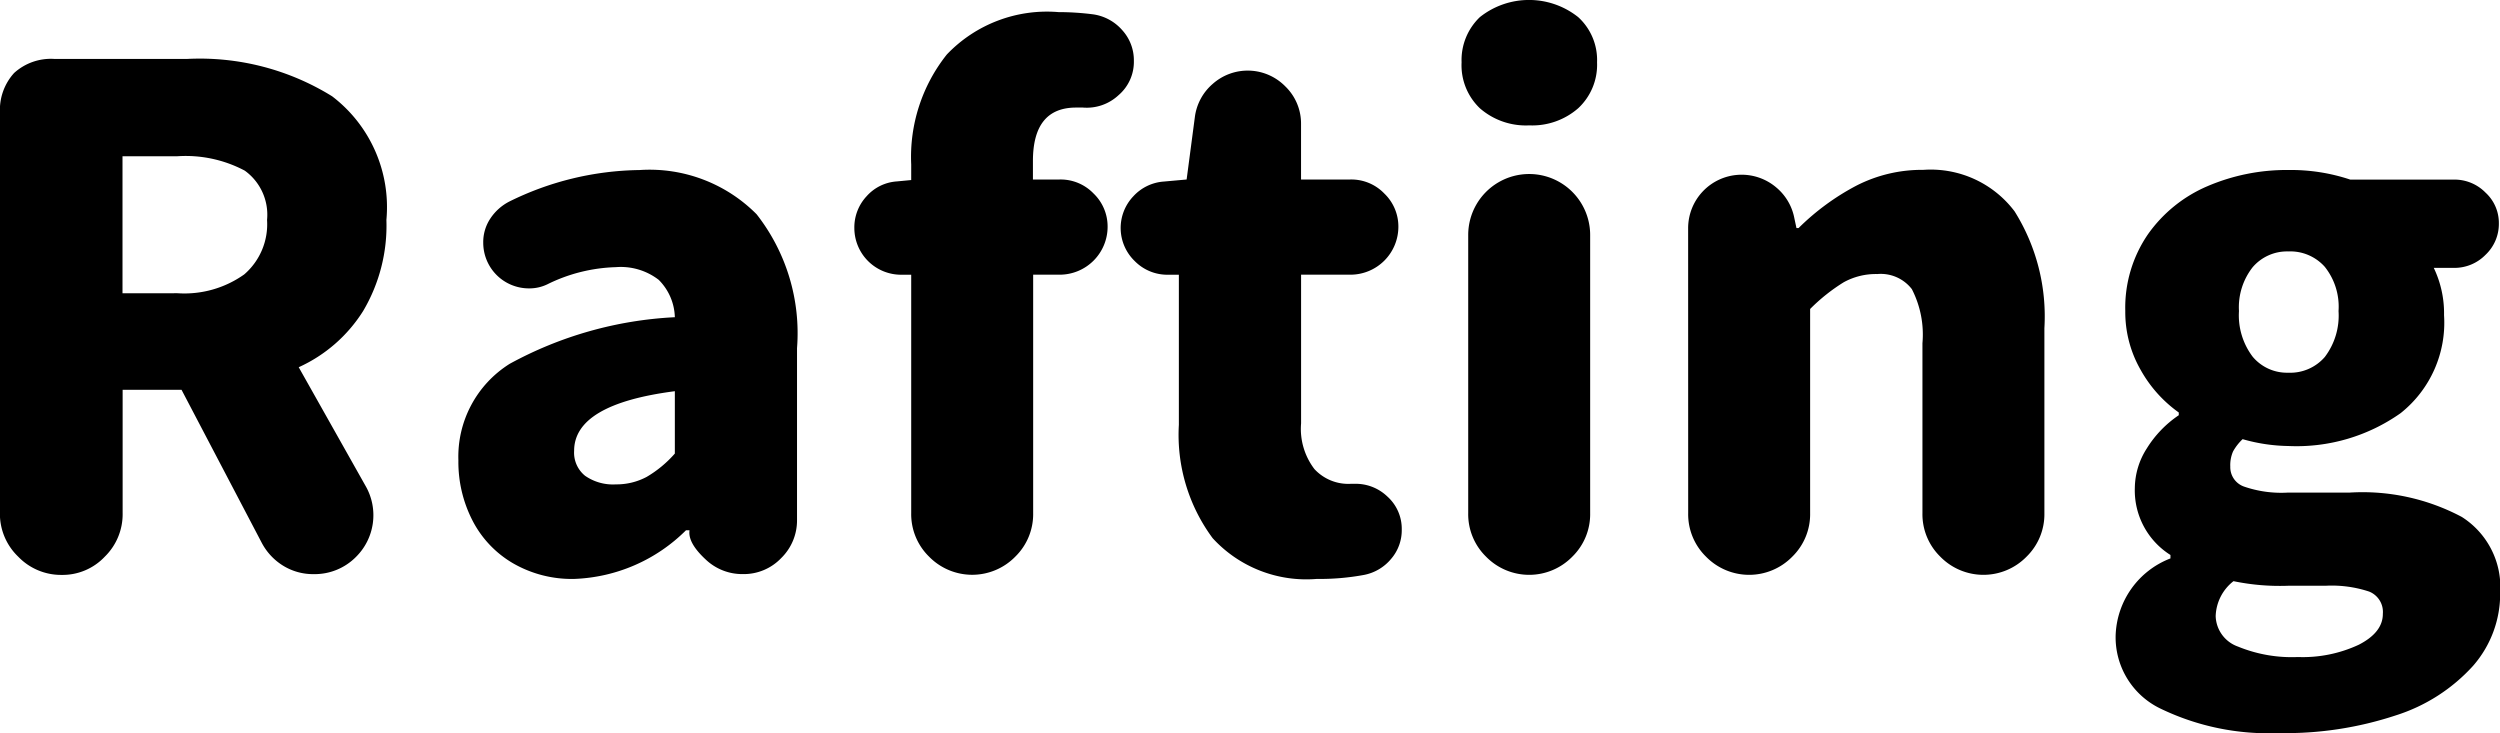
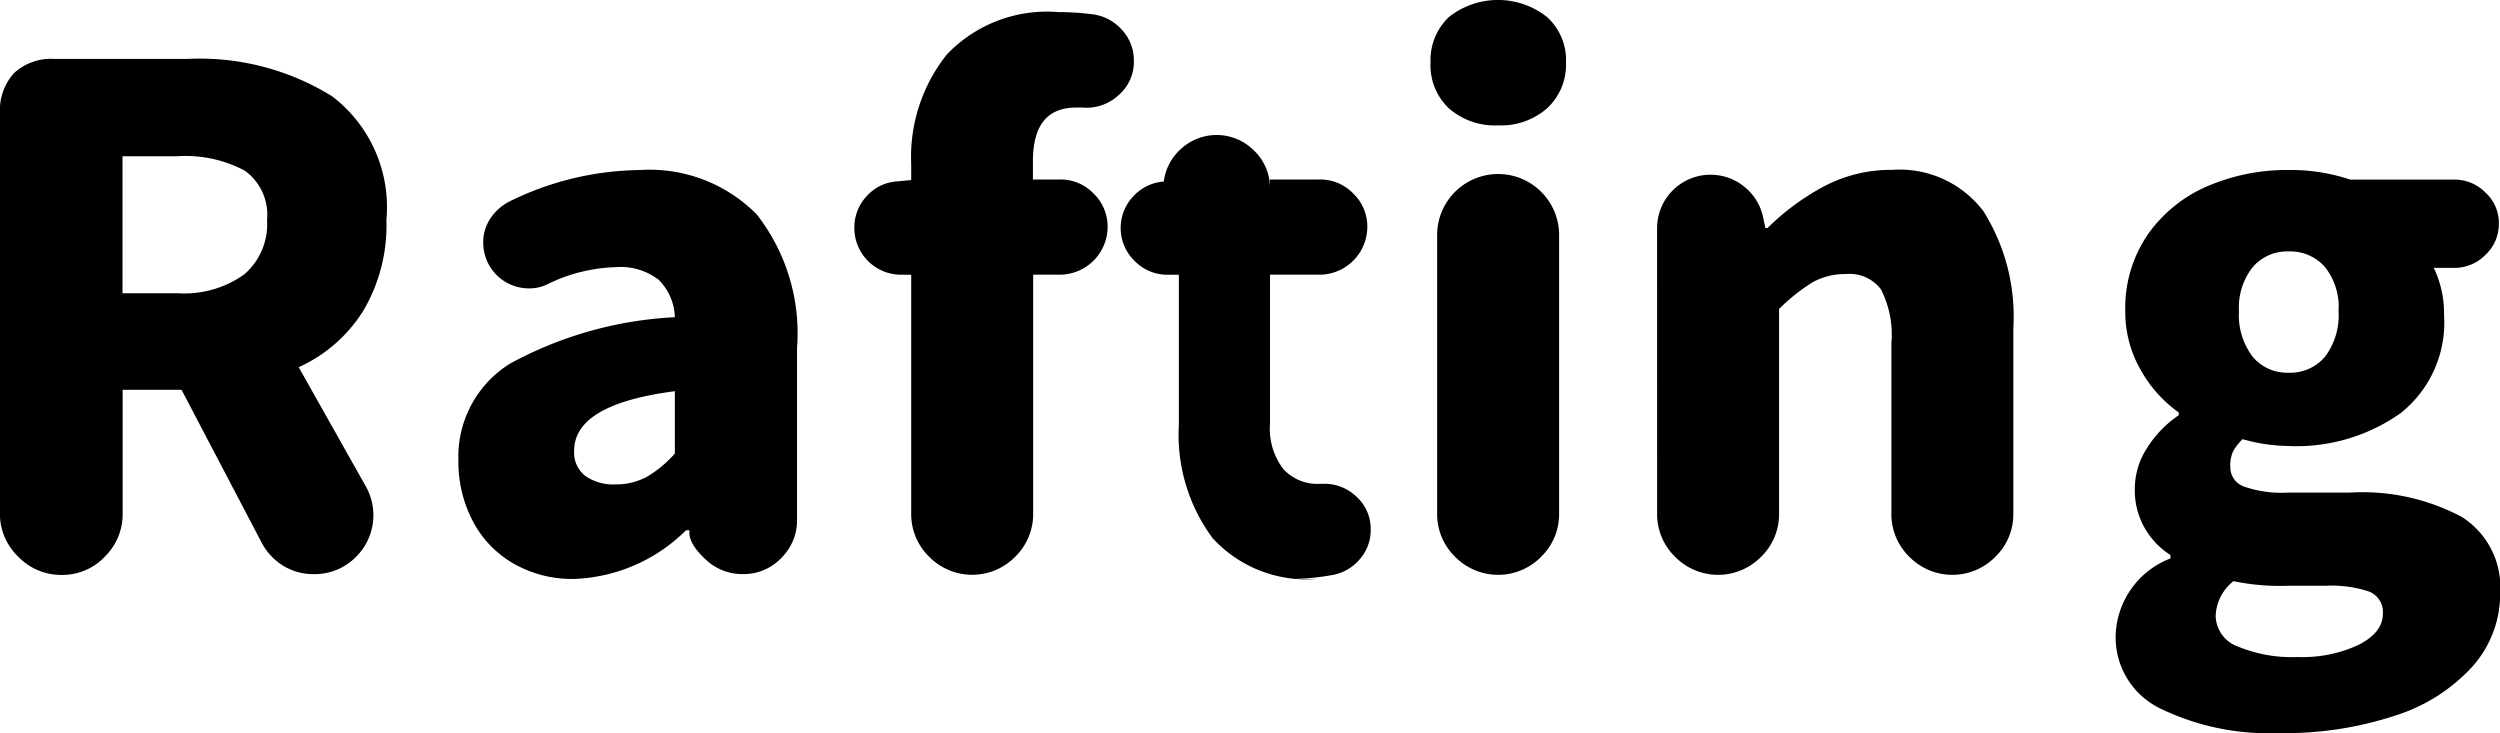
<svg xmlns="http://www.w3.org/2000/svg" width="54.735" height="16.05">
-   <path d="M0 2.475a1.2 1.2 0 0 1 .31-.878 1.2 1.2 0 0 1 .878-.307h2.91a5.5 5.5 0 0 1 3.173.818A3.05 3.05 0 0 1 8.46 4.815a3.67 3.67 0 0 1-.51 1.995 3.25 3.25 0 0 1-1.41 1.23l1.47 2.61a1.285 1.285 0 0 1-.218 1.545 1.27 1.27 0 0 1-.922.375 1.25 1.25 0 0 1-.675-.187 1.3 1.3 0 0 1-.465-.5L3.975 8.535h-1.29v2.7a1.3 1.3 0 0 1-.39.952 1.27 1.27 0 0 1-.945.4 1.3 1.3 0 0 1-.952-.4 1.3 1.3 0 0 1-.4-.952ZM3.885 6.42a2.26 2.26 0 0 0 1.462-.412 1.45 1.45 0 0 0 .5-1.192 1.19 1.19 0 0 0-.488-1.08 2.76 2.76 0 0 0-1.477-.315h-1.2v3Zm8.685 6.255a2.57 2.57 0 0 1-1.342-.345 2.3 2.3 0 0 1-.885-.937 2.8 2.8 0 0 1-.307-1.312 2.4 2.4 0 0 1 1.124-2.116 8.4 8.4 0 0 1 3.615-1.02 1.2 1.2 0 0 0-.353-.818 1.36 1.36 0 0 0-.937-.278 3.6 3.6 0 0 0-1.5.375.9.9 0 0 1-.4.09 1 1 0 0 1-1.005-1 .93.93 0 0 1 .158-.533 1.1 1.1 0 0 1 .412-.368 6.6 6.6 0 0 1 2.85-.69 3.3 3.3 0 0 1 2.565.968 4.22 4.22 0 0 1 .885 2.932v3.762a1.15 1.15 0 0 1-.345.832 1.13 1.13 0 0 1-.84.352 1.16 1.16 0 0 1-.81-.315q-.39-.36-.36-.63v-.015h-.075a3.65 3.65 0 0 1-2.45 1.066m.915-2.07a1.4 1.4 0 0 0 .675-.165 2.5 2.5 0 0 0 .615-.51V8.565Q12.57 8.85 12.57 9.87a.65.65 0 0 0 .24.547 1.07 1.07 0 0 0 .675.188m6.24-4.59a1.024 1.024 0 0 1-1.02-1.02 1 1 0 0 1 .27-.7.97.97 0 0 1 .66-.323l.315-.03V3.6a3.6 3.6 0 0 1 .78-2.407 3.03 3.03 0 0 1 2.445-.928 6 6 0 0 1 .765.05 1.04 1.04 0 0 1 .63.345.98.98 0 0 1 .255.675.96.96 0 0 1-.337.75 1.02 1.02 0 0 1-.778.27h-.15q-.945 0-.945 1.17v.405h.585a1 1 0 0 1 .743.307 1 1 0 0 1 .307.727 1.05 1.05 0 0 1-1.05 1.05h-.58v5.22a1.3 1.3 0 0 1-.39.952 1.32 1.32 0 0 1-1.89 0 1.3 1.3 0 0 1-.39-.952V6.015Zm9.105 6.66a2.78 2.78 0 0 1-2.28-.892 3.8 3.8 0 0 1-.74-2.483V6.015h-.24a1 1 0 0 1-.727-.3 1.006 1.006 0 0 1-.03-1.417 1 1 0 0 1 .667-.323l.5-.045.18-1.365a1.15 1.15 0 0 1 .39-.727 1.153 1.153 0 0 1 1.59.053 1.13 1.13 0 0 1 .345.825V3.93h1.08a1 1 0 0 1 .743.307 1 1 0 0 1 .308.727 1.05 1.05 0 0 1-1.05 1.05h-1.08V9.27a1.45 1.45 0 0 0 .292 1 1.01 1.01 0 0 0 .787.323h.075a1 1 0 0 1 .735.278.95.95 0 0 1 .315.727.96.96 0 0 1-.232.637 1.02 1.02 0 0 1-.593.352 5.3 5.3 0 0 1-1.035.088m4.65-9.93a1.53 1.53 0 0 1-1.08-.375 1.3 1.3 0 0 1-.4-1.005 1.3 1.3 0 0 1 .4-.99 1.73 1.73 0 0 1 2.153 0 1.27 1.27 0 0 1 .413.99 1.3 1.3 0 0 1-.413 1.005 1.53 1.53 0 0 1-1.073.375m-1.335 2.4a1.335 1.335 0 1 1 2.67 0v6.09a1.3 1.3 0 0 1-.39.952 1.32 1.32 0 0 1-1.89 0 1.3 1.3 0 0 1-.39-.952Zm4.815-.15a1.171 1.171 0 0 1 1.927-.893 1.16 1.16 0 0 1 .4.682l.045.21h.045a5.3 5.3 0 0 1 1.268-.93 3.14 3.14 0 0 1 1.462-.345 2.3 2.3 0 0 1 2 .908 4.33 4.33 0 0 1 .653 2.558v4.05a1.3 1.3 0 0 1-.39.952 1.32 1.32 0 0 1-1.89 0 1.3 1.3 0 0 1-.39-.952v-3.72a2.17 2.17 0 0 0-.232-1.185.86.86 0 0 0-.757-.33 1.46 1.46 0 0 0-.735.18 4 4 0 0 0-.735.585v4.47a1.3 1.3 0 0 1-.39.952 1.32 1.32 0 0 1-1.89 0 1.3 1.3 0 0 1-.39-.952ZM49.89 16.05a5.44 5.44 0 0 1-2.58-.532 1.73 1.73 0 0 1-.99-1.612 1.87 1.87 0 0 1 1.2-1.68v-.075a1.67 1.67 0 0 1-.78-1.47 1.63 1.63 0 0 1 .262-.863 2.4 2.4 0 0 1 .7-.727v-.06a2.84 2.84 0 0 1-.833-.93 2.54 2.54 0 0 1-.338-1.29 2.84 2.84 0 0 1 .5-1.687 3.07 3.07 0 0 1 1.305-1.05 4.4 4.4 0 0 1 1.77-.352 4.1 4.1 0 0 1 1.35.21h2.28a.95.95 0 0 1 .682.285.9.9 0 0 1 .292.673.93.93 0 0 1-.293.69.95.95 0 0 1-.682.285h-.45A2.3 2.3 0 0 1 53.51 6.9a2.53 2.53 0 0 1-.95 2.145 3.95 3.95 0 0 1-2.46.72 3.8 3.8 0 0 1-1-.15 1.1 1.1 0 0 0-.21.27.75.75 0 0 0-.06.33.45.45 0 0 0 .292.435 2.5 2.5 0 0 0 .967.135h1.35a4.63 4.63 0 0 1 2.46.533 1.82 1.82 0 0 1 .84 1.658 2.4 2.4 0 0 1-.592 1.6 3.85 3.85 0 0 1-1.695 1.087 7.7 7.7 0 0 1-2.562.387m.21-7.89a1 1 0 0 0 .8-.345 1.5 1.5 0 0 0 .3-1.005 1.4 1.4 0 0 0-.3-.967 1.01 1.01 0 0 0-.8-.338.99.99 0 0 0-.78.345 1.42 1.42 0 0 0-.3.96 1.5 1.5 0 0 0 .3 1 .98.98 0 0 0 .78.35m.21 6.225a2.9 2.9 0 0 0 1.335-.27q.525-.27.525-.675a.48.48 0 0 0-.3-.488 2.6 2.6 0 0 0-.945-.128h-.81a5 5 0 0 1-1.215-.1 1.01 1.01 0 0 0-.39.765.73.73 0 0 0 .488.667 3.1 3.1 0 0 0 1.312.229" data-name="パス 403" />
+   <path d="M0 2.475a1.2 1.2 0 0 1 .31-.878 1.2 1.2 0 0 1 .878-.307h2.91a5.5 5.5 0 0 1 3.173.818A3.05 3.05 0 0 1 8.46 4.815a3.67 3.67 0 0 1-.51 1.995 3.25 3.25 0 0 1-1.41 1.23l1.47 2.61a1.285 1.285 0 0 1-.218 1.545 1.27 1.27 0 0 1-.922.375 1.25 1.25 0 0 1-.675-.187 1.3 1.3 0 0 1-.465-.5L3.975 8.535h-1.29v2.7a1.3 1.3 0 0 1-.39.952 1.27 1.27 0 0 1-.945.4 1.3 1.3 0 0 1-.952-.4 1.3 1.3 0 0 1-.4-.952ZM3.885 6.42a2.26 2.26 0 0 0 1.462-.412 1.45 1.45 0 0 0 .5-1.192 1.19 1.19 0 0 0-.488-1.08 2.76 2.76 0 0 0-1.477-.315h-1.2v3Zm8.685 6.255a2.57 2.57 0 0 1-1.342-.345 2.3 2.3 0 0 1-.885-.937 2.8 2.8 0 0 1-.307-1.312 2.4 2.4 0 0 1 1.124-2.116 8.4 8.4 0 0 1 3.615-1.02 1.2 1.2 0 0 0-.353-.818 1.36 1.36 0 0 0-.937-.278 3.6 3.6 0 0 0-1.5.375.9.9 0 0 1-.4.09 1 1 0 0 1-1.005-1 .93.93 0 0 1 .158-.533 1.1 1.1 0 0 1 .412-.368 6.6 6.6 0 0 1 2.85-.69 3.3 3.3 0 0 1 2.565.968 4.22 4.22 0 0 1 .885 2.932v3.762a1.15 1.15 0 0 1-.345.832 1.13 1.13 0 0 1-.84.352 1.16 1.16 0 0 1-.81-.315q-.39-.36-.36-.63v-.015h-.075a3.65 3.65 0 0 1-2.45 1.066m.915-2.07a1.4 1.4 0 0 0 .675-.165 2.5 2.5 0 0 0 .615-.51V8.565Q12.57 8.85 12.57 9.87a.65.65 0 0 0 .24.547 1.07 1.07 0 0 0 .675.188m6.24-4.59a1.024 1.024 0 0 1-1.02-1.02 1 1 0 0 1 .27-.7.97.97 0 0 1 .66-.323l.315-.03V3.6a3.6 3.6 0 0 1 .78-2.407 3.03 3.03 0 0 1 2.445-.928 6 6 0 0 1 .765.05 1.04 1.04 0 0 1 .63.345.98.98 0 0 1 .255.675.96.96 0 0 1-.337.75 1.02 1.02 0 0 1-.778.27h-.15q-.945 0-.945 1.17v.405h.585a1 1 0 0 1 .743.307 1 1 0 0 1 .307.727 1.05 1.05 0 0 1-1.05 1.05h-.58v5.22a1.3 1.3 0 0 1-.39.952 1.32 1.32 0 0 1-1.89 0 1.3 1.3 0 0 1-.39-.952V6.015Zm9.105 6.66a2.78 2.78 0 0 1-2.28-.892 3.8 3.8 0 0 1-.74-2.483V6.015h-.24a1 1 0 0 1-.727-.3 1.006 1.006 0 0 1-.03-1.417 1 1 0 0 1 .667-.323a1.15 1.15 0 0 1 .39-.727 1.153 1.153 0 0 1 1.59.053 1.13 1.13 0 0 1 .345.825V3.93h1.08a1 1 0 0 1 .743.307 1 1 0 0 1 .308.727 1.05 1.05 0 0 1-1.05 1.05h-1.08V9.27a1.45 1.45 0 0 0 .292 1 1.01 1.01 0 0 0 .787.323h.075a1 1 0 0 1 .735.278.95.95 0 0 1 .315.727.96.96 0 0 1-.232.637 1.02 1.02 0 0 1-.593.352 5.3 5.3 0 0 1-1.035.088m4.65-9.93a1.53 1.53 0 0 1-1.08-.375 1.3 1.3 0 0 1-.4-1.005 1.3 1.3 0 0 1 .4-.99 1.73 1.73 0 0 1 2.153 0 1.27 1.27 0 0 1 .413.99 1.3 1.3 0 0 1-.413 1.005 1.53 1.53 0 0 1-1.073.375m-1.335 2.4a1.335 1.335 0 1 1 2.67 0v6.09a1.3 1.3 0 0 1-.39.952 1.32 1.32 0 0 1-1.89 0 1.3 1.3 0 0 1-.39-.952Zm4.815-.15a1.171 1.171 0 0 1 1.927-.893 1.16 1.16 0 0 1 .4.682l.045.21h.045a5.3 5.3 0 0 1 1.268-.93 3.14 3.14 0 0 1 1.462-.345 2.3 2.3 0 0 1 2 .908 4.33 4.33 0 0 1 .653 2.558v4.05a1.3 1.3 0 0 1-.39.952 1.32 1.32 0 0 1-1.89 0 1.3 1.3 0 0 1-.39-.952v-3.72a2.17 2.17 0 0 0-.232-1.185.86.86 0 0 0-.757-.33 1.46 1.46 0 0 0-.735.18 4 4 0 0 0-.735.585v4.47a1.3 1.3 0 0 1-.39.952 1.32 1.32 0 0 1-1.89 0 1.3 1.3 0 0 1-.39-.952ZM49.89 16.05a5.44 5.44 0 0 1-2.58-.532 1.73 1.73 0 0 1-.99-1.612 1.87 1.87 0 0 1 1.2-1.68v-.075a1.67 1.67 0 0 1-.78-1.47 1.63 1.63 0 0 1 .262-.863 2.4 2.4 0 0 1 .7-.727v-.06a2.84 2.84 0 0 1-.833-.93 2.54 2.54 0 0 1-.338-1.29 2.84 2.84 0 0 1 .5-1.687 3.07 3.07 0 0 1 1.305-1.05 4.4 4.4 0 0 1 1.77-.352 4.1 4.1 0 0 1 1.35.21h2.28a.95.95 0 0 1 .682.285.9.9 0 0 1 .292.673.93.93 0 0 1-.293.69.95.95 0 0 1-.682.285h-.45A2.3 2.3 0 0 1 53.51 6.9a2.53 2.53 0 0 1-.95 2.145 3.95 3.95 0 0 1-2.46.72 3.8 3.8 0 0 1-1-.15 1.1 1.1 0 0 0-.21.27.75.75 0 0 0-.06.33.45.45 0 0 0 .292.435 2.5 2.5 0 0 0 .967.135h1.35a4.63 4.63 0 0 1 2.46.533 1.82 1.82 0 0 1 .84 1.658 2.4 2.4 0 0 1-.592 1.6 3.85 3.85 0 0 1-1.695 1.087 7.7 7.7 0 0 1-2.562.387m.21-7.89a1 1 0 0 0 .8-.345 1.5 1.5 0 0 0 .3-1.005 1.4 1.4 0 0 0-.3-.967 1.01 1.01 0 0 0-.8-.338.99.99 0 0 0-.78.345 1.42 1.42 0 0 0-.3.96 1.5 1.5 0 0 0 .3 1 .98.98 0 0 0 .78.35m.21 6.225a2.9 2.9 0 0 0 1.335-.27q.525-.27.525-.675a.48.48 0 0 0-.3-.488 2.6 2.6 0 0 0-.945-.128h-.81a5 5 0 0 1-1.215-.1 1.01 1.01 0 0 0-.39.765.73.73 0 0 0 .488.667 3.1 3.1 0 0 0 1.312.229" data-name="パス 403" />
</svg>